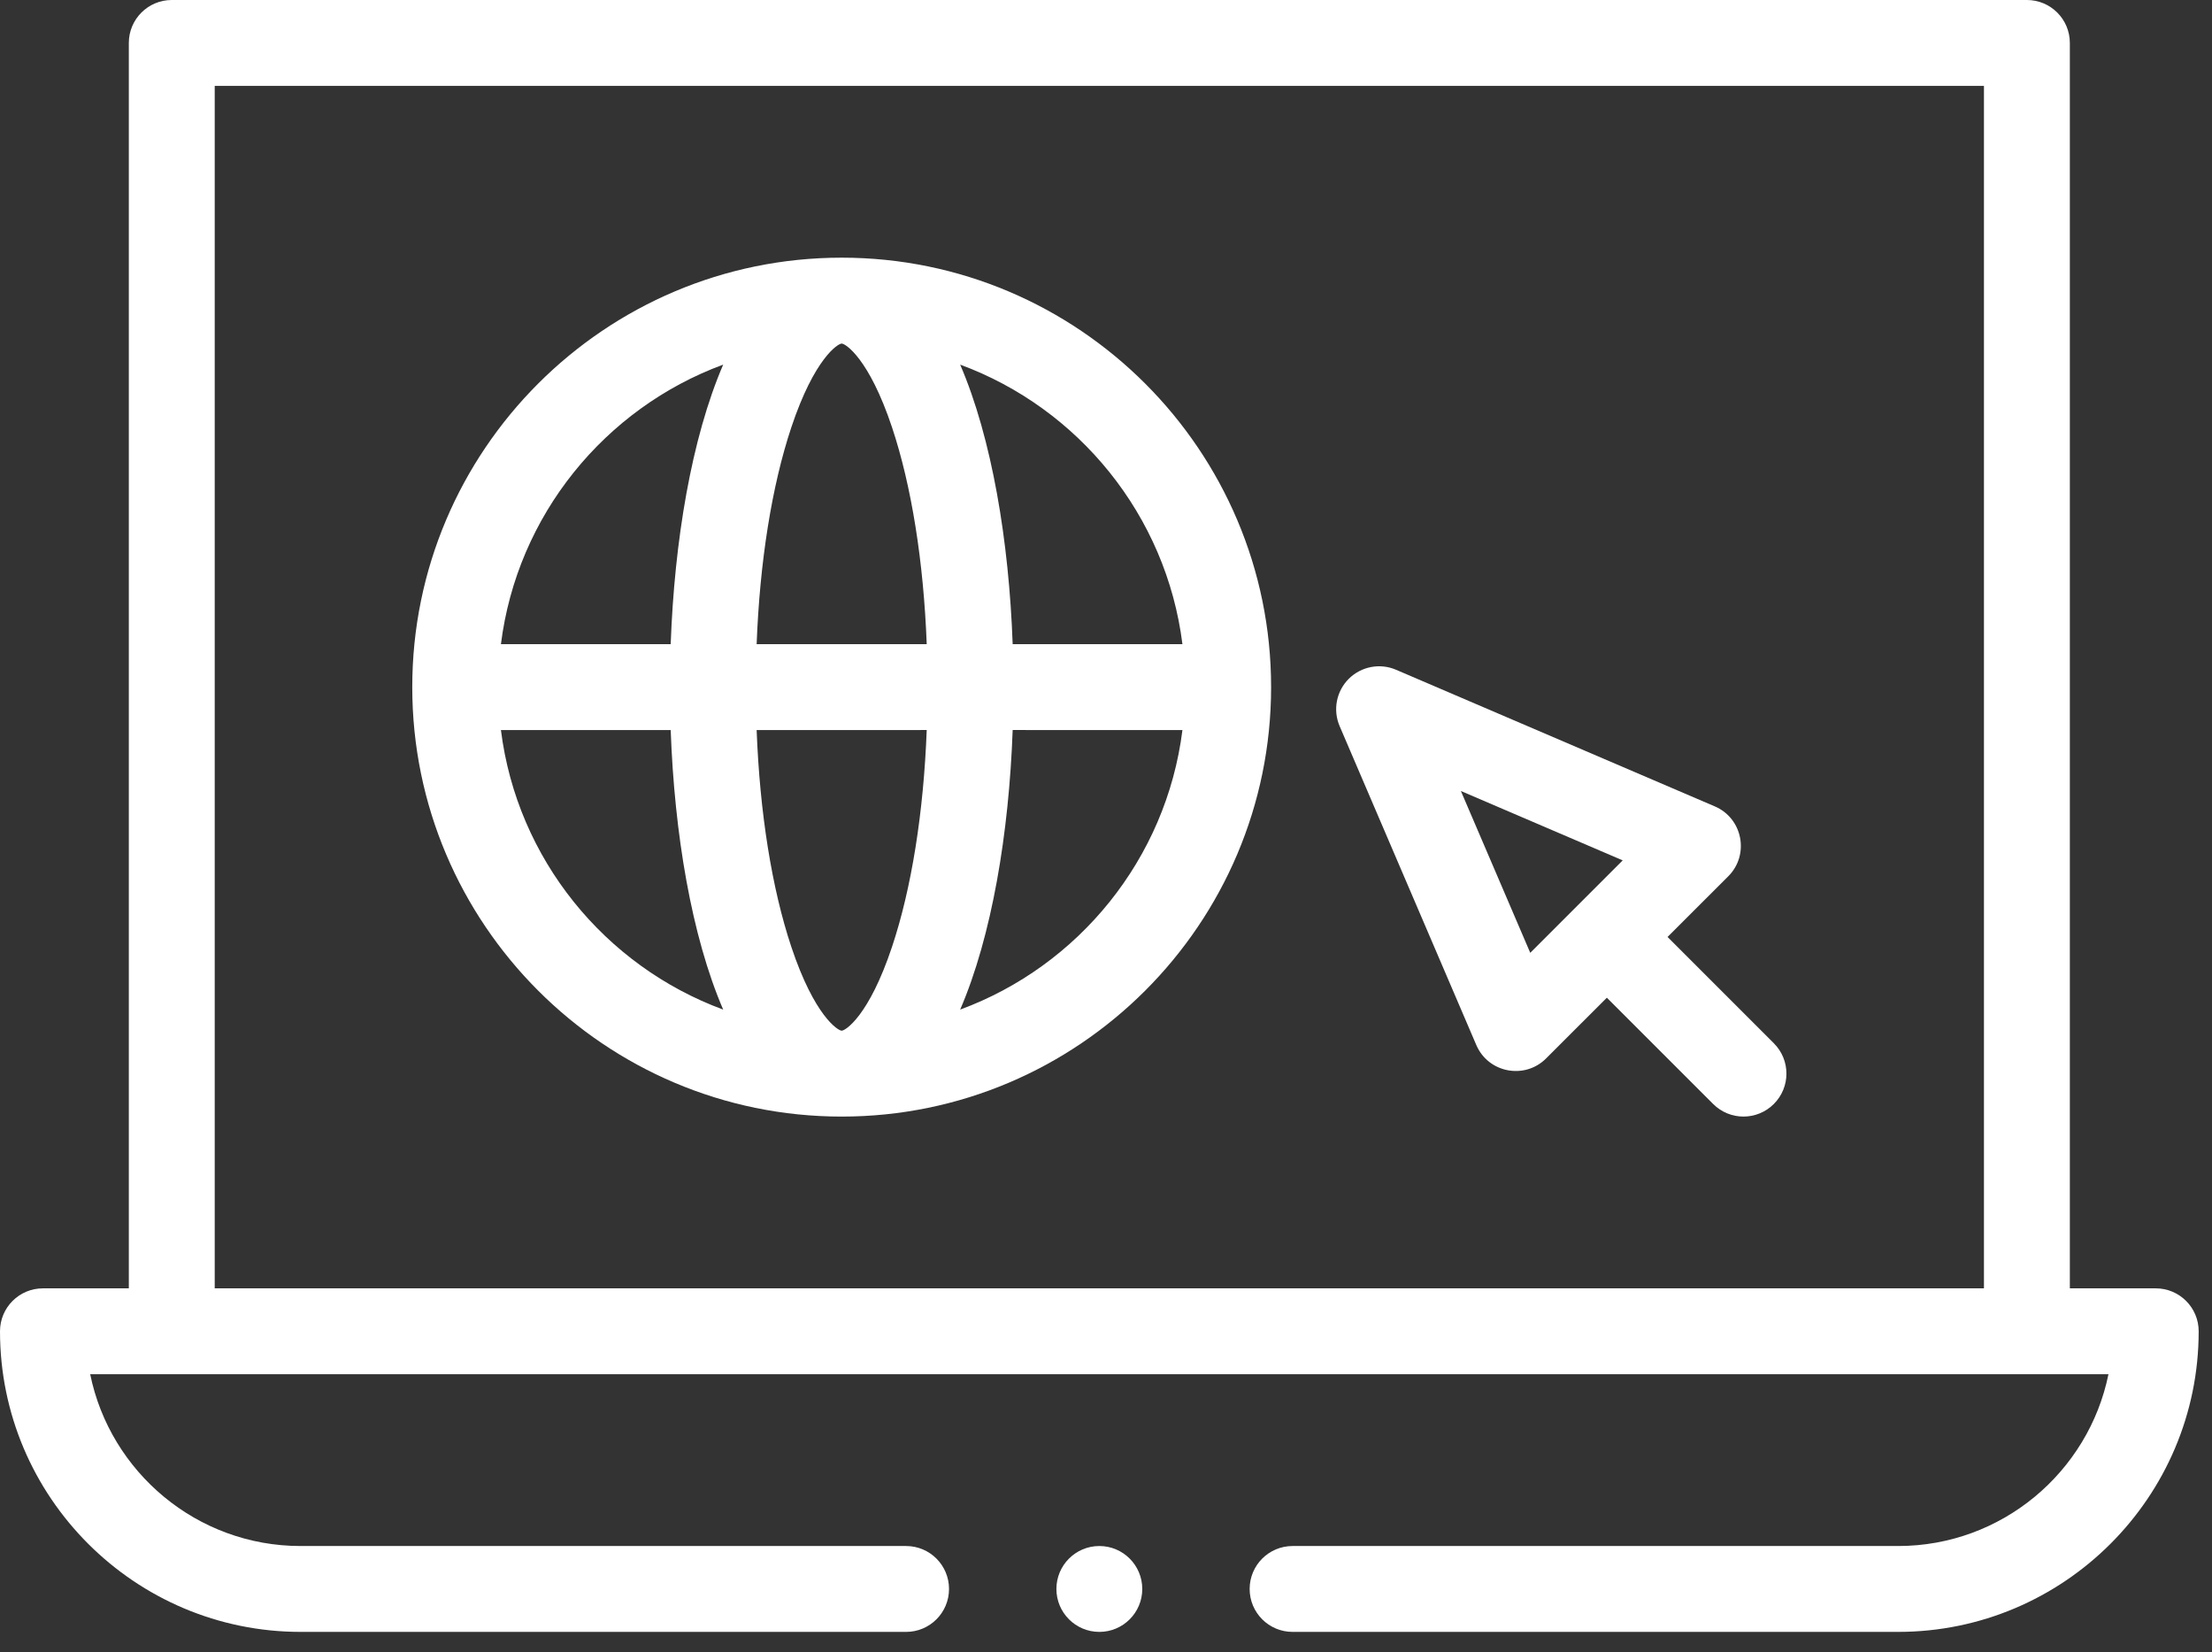
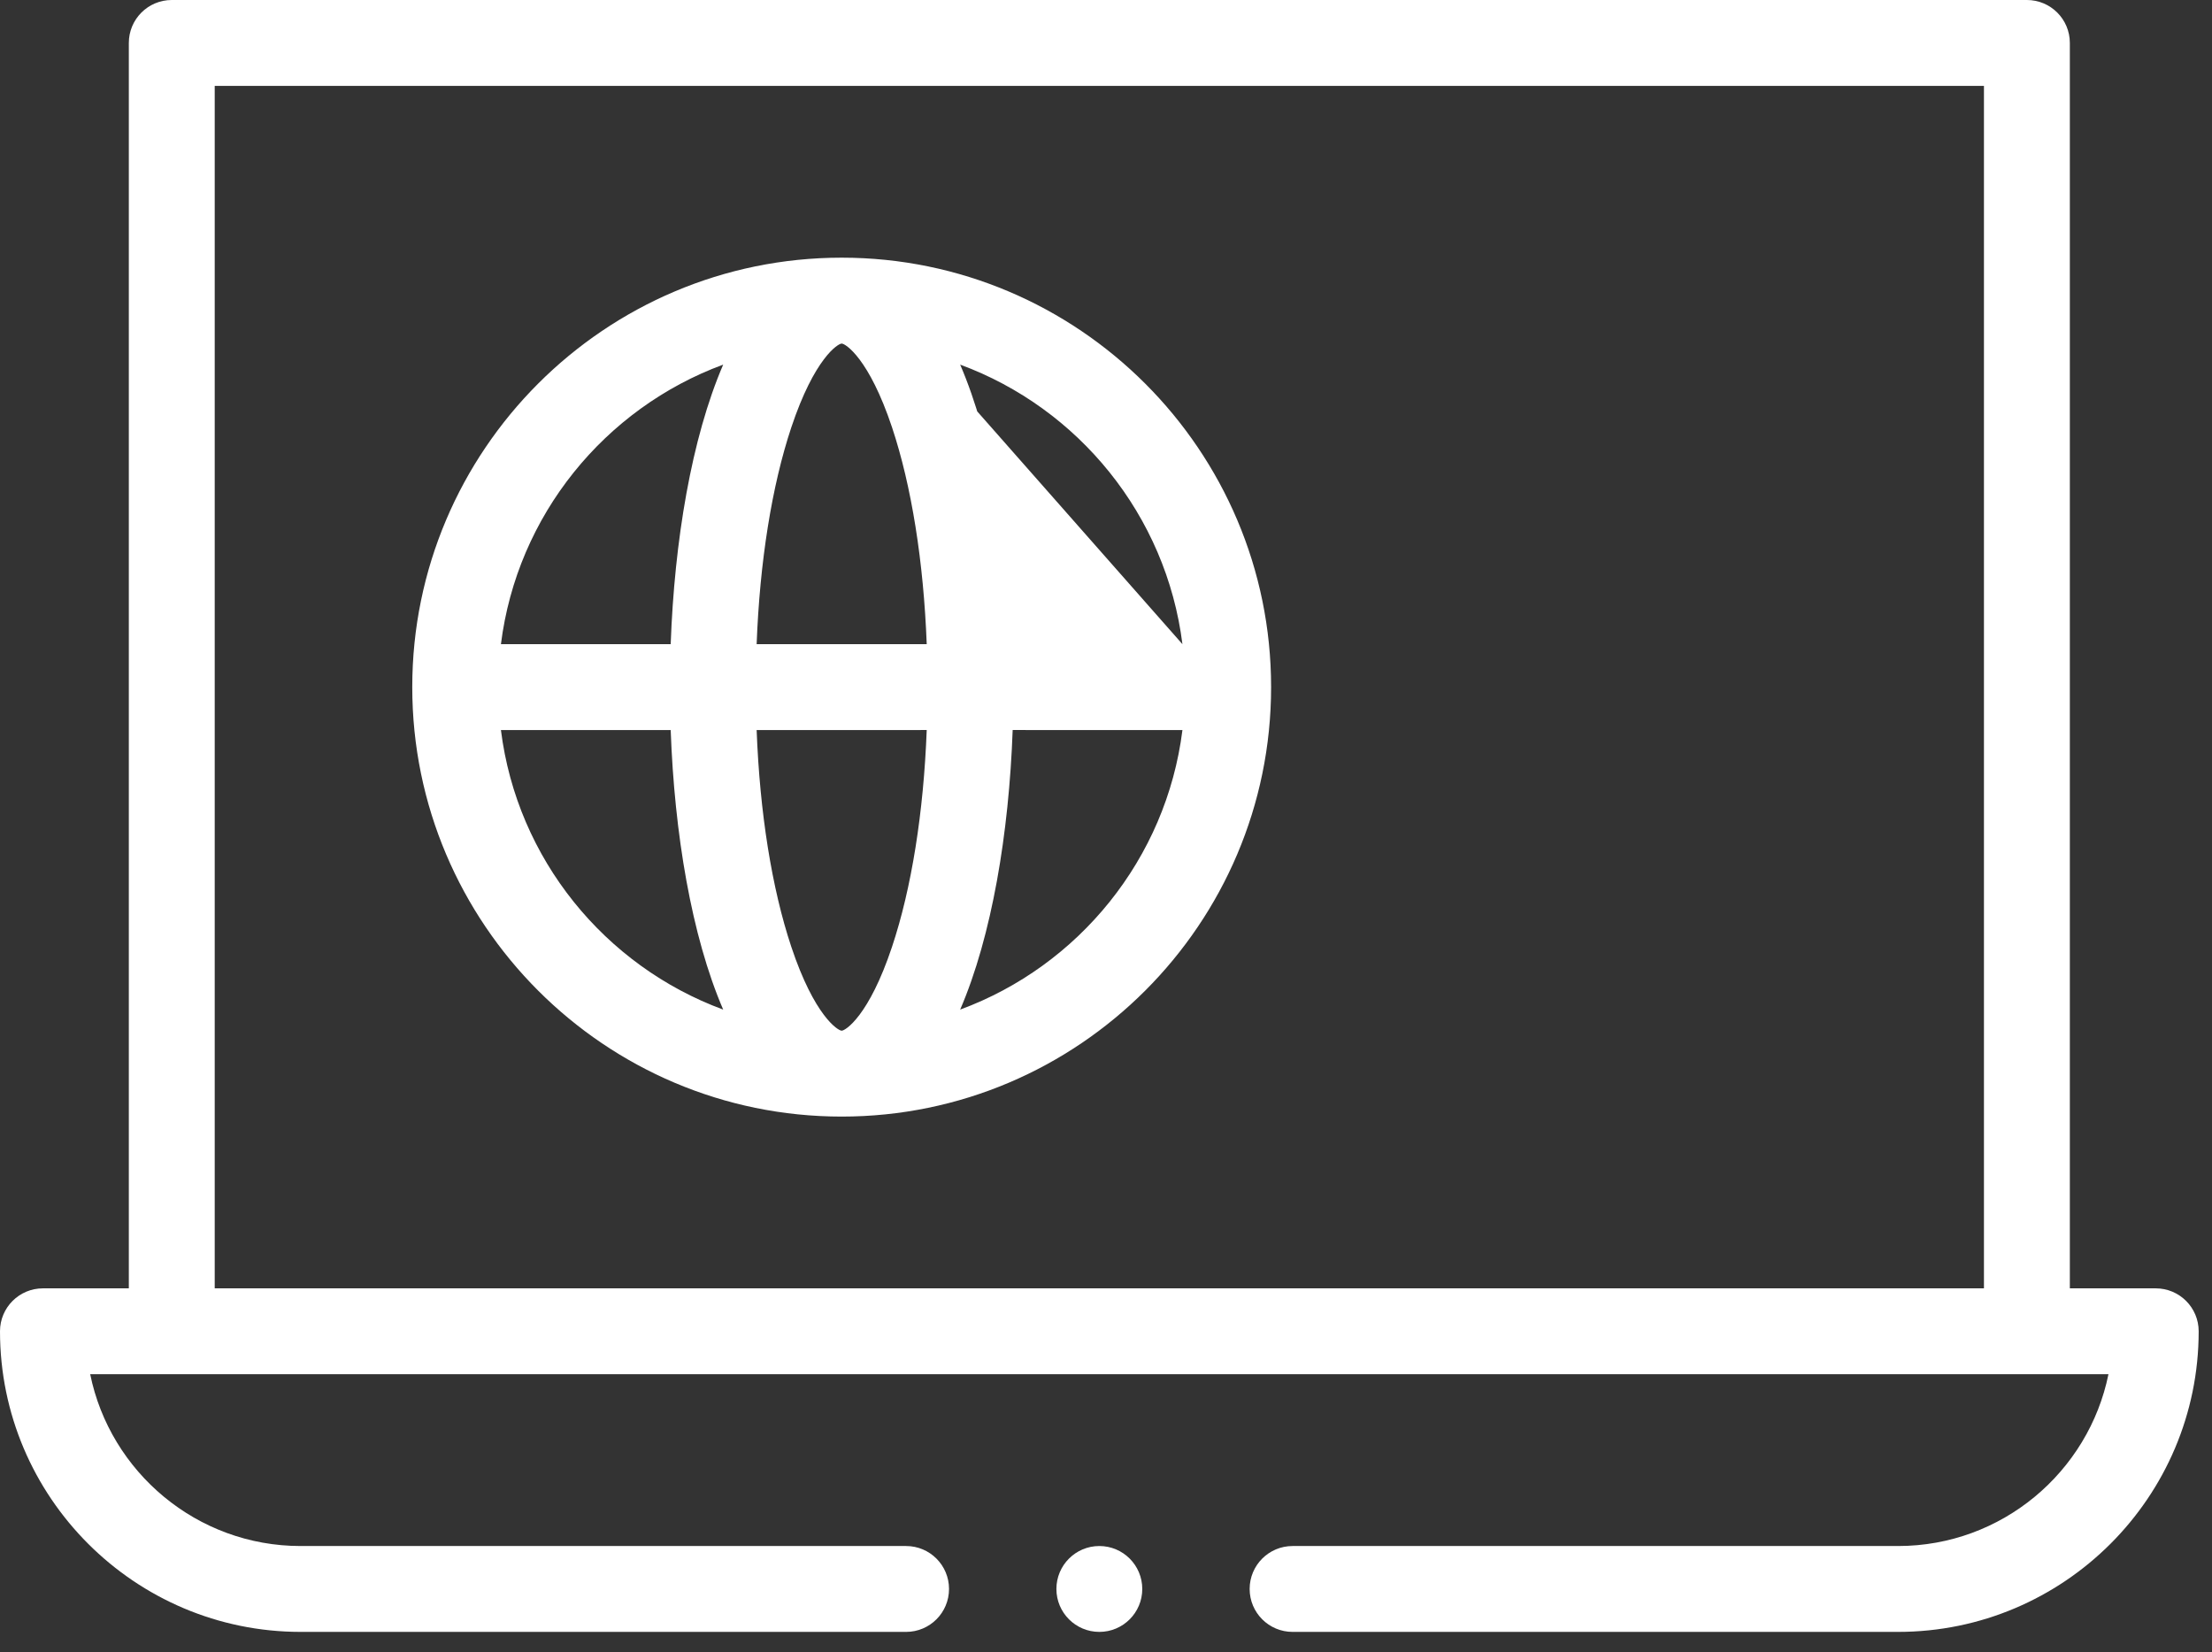
<svg xmlns="http://www.w3.org/2000/svg" width="83px" height="62px" viewBox="0 0 83 62" version="1.1">
  <rect x="0" y="0" width="83" height="62" fill="#333333" stroke="none" />
  <title>licitaciones-icon-03</title>
  <g id="Page-1" stroke="none" stroke-width="1" fill="none" fill-rule="evenodd">
    <g id="22" transform="translate(-1043, -435)" fill="#FFFFFF" fill-rule="nonzero">
      <g id="licitaciones-icon-03" transform="translate(1043, 435)">
-         <path d="M31.582,9.668 C22.697,9.668 15.469,16.896 15.469,25.781 C15.469,34.666 22.697,41.895 31.582,41.895 C40.467,41.895 47.695,34.666 47.695,25.781 C47.695,16.896 40.467,9.668 31.582,9.668 Z M44.368,24.17 L37.998,24.17 C37.859,20.305 37.219,16.446 36.028,13.681 C40.467,15.317 43.762,19.331 44.368,24.17 Z M31.582,38.672 C31.444,38.672 30.559,38.125 29.692,35.526 C28.959,33.326 28.508,30.482 28.391,27.393 L34.773,27.391 C34.656,30.48 34.205,33.326 33.471,35.526 C32.605,38.125 31.72,38.672 31.582,38.672 Z M28.391,24.17 C28.508,21.081 28.959,18.237 29.692,16.036 C30.559,13.437 31.444,12.891 31.582,12.891 C31.72,12.891 32.605,13.438 33.472,16.036 C34.205,18.237 34.656,21.081 34.773,24.17 L28.391,24.17 Z M27.136,13.681 C25.945,16.446 25.305,20.305 25.166,24.17 L18.796,24.17 C19.402,19.331 22.697,15.317 27.136,13.681 Z M18.796,27.393 L25.166,27.393 C25.305,31.258 25.945,35.117 27.136,37.881 C22.697,36.245 19.402,32.231 18.796,27.393 Z M36.028,37.881 C37.219,35.117 37.859,31.256 37.998,27.391 L44.368,27.392 C43.762,32.231 40.467,36.245 36.028,37.881 Z" id="Shape" />
-         <path d="M66.559,39.144 L62.571,35.156 L64.85,32.878 C65.654,32.073 65.393,30.706 64.345,30.257 L52.383,25.13 C51.777,24.87 51.074,25.006 50.608,25.471 C50.142,25.937 50.007,26.64 50.267,27.246 L55.394,39.208 C55.845,40.26 57.212,40.515 58.014,39.713 L60.293,37.435 L64.281,41.422 C64.91,42.052 65.93,42.052 66.559,41.422 C67.189,40.793 67.189,39.773 66.559,39.144 Z M57.419,35.751 L54.816,29.679 L60.888,32.282 L59.154,34.016 C59.154,34.016 59.154,34.016 59.153,34.017 C59.153,34.017 59.153,34.017 59.153,34.017 L57.419,35.751 Z" id="Shape" />
+         <path d="M31.582,9.668 C22.697,9.668 15.469,16.896 15.469,25.781 C15.469,34.666 22.697,41.895 31.582,41.895 C40.467,41.895 47.695,34.666 47.695,25.781 C47.695,16.896 40.467,9.668 31.582,9.668 Z L37.998,24.17 C37.859,20.305 37.219,16.446 36.028,13.681 C40.467,15.317 43.762,19.331 44.368,24.17 Z M31.582,38.672 C31.444,38.672 30.559,38.125 29.692,35.526 C28.959,33.326 28.508,30.482 28.391,27.393 L34.773,27.391 C34.656,30.48 34.205,33.326 33.471,35.526 C32.605,38.125 31.72,38.672 31.582,38.672 Z M28.391,24.17 C28.508,21.081 28.959,18.237 29.692,16.036 C30.559,13.437 31.444,12.891 31.582,12.891 C31.72,12.891 32.605,13.438 33.472,16.036 C34.205,18.237 34.656,21.081 34.773,24.17 L28.391,24.17 Z M27.136,13.681 C25.945,16.446 25.305,20.305 25.166,24.17 L18.796,24.17 C19.402,19.331 22.697,15.317 27.136,13.681 Z M18.796,27.393 L25.166,27.393 C25.305,31.258 25.945,35.117 27.136,37.881 C22.697,36.245 19.402,32.231 18.796,27.393 Z M36.028,37.881 C37.219,35.117 37.859,31.256 37.998,27.391 L44.368,27.392 C43.762,32.231 40.467,36.245 36.028,37.881 Z" id="Shape" />
        <circle id="Oval" cx="41.25" cy="59.619" r="1.611" />
        <path d="M80.889,48.34 L77.666,48.34 L77.666,1.611 C77.666,0.721 76.945,0 76.055,0 L6.445,0 C5.555,0 4.834,0.721 4.834,1.611 L4.834,48.34 L1.611,48.34 C0.721,48.34 0,49.061 0,49.951 C0,56.171 5.06,61.23 11.279,61.23 L33.999,61.23 C34.889,61.23 35.61,60.509 35.61,59.619 C35.61,58.729 34.889,58.008 33.999,58.008 L11.279,58.008 C7.389,58.008 4.133,55.235 3.384,51.561 L79.115,51.561 C78.367,55.235 75.111,58.008 71.221,58.008 L48.501,58.008 C47.611,58.008 46.89,58.729 46.89,59.619 C46.89,60.509 47.611,61.23 48.501,61.23 L71.221,61.23 C77.44,61.23 82.5,56.171 82.5,49.951 C82.5,49.061 81.779,48.34 80.889,48.34 Z M8.057,3.223 L74.443,3.223 L74.443,48.34 L8.057,48.34 L8.057,3.223 Z" id="Shape" />
      </g>
    </g>
  </g>
</svg>